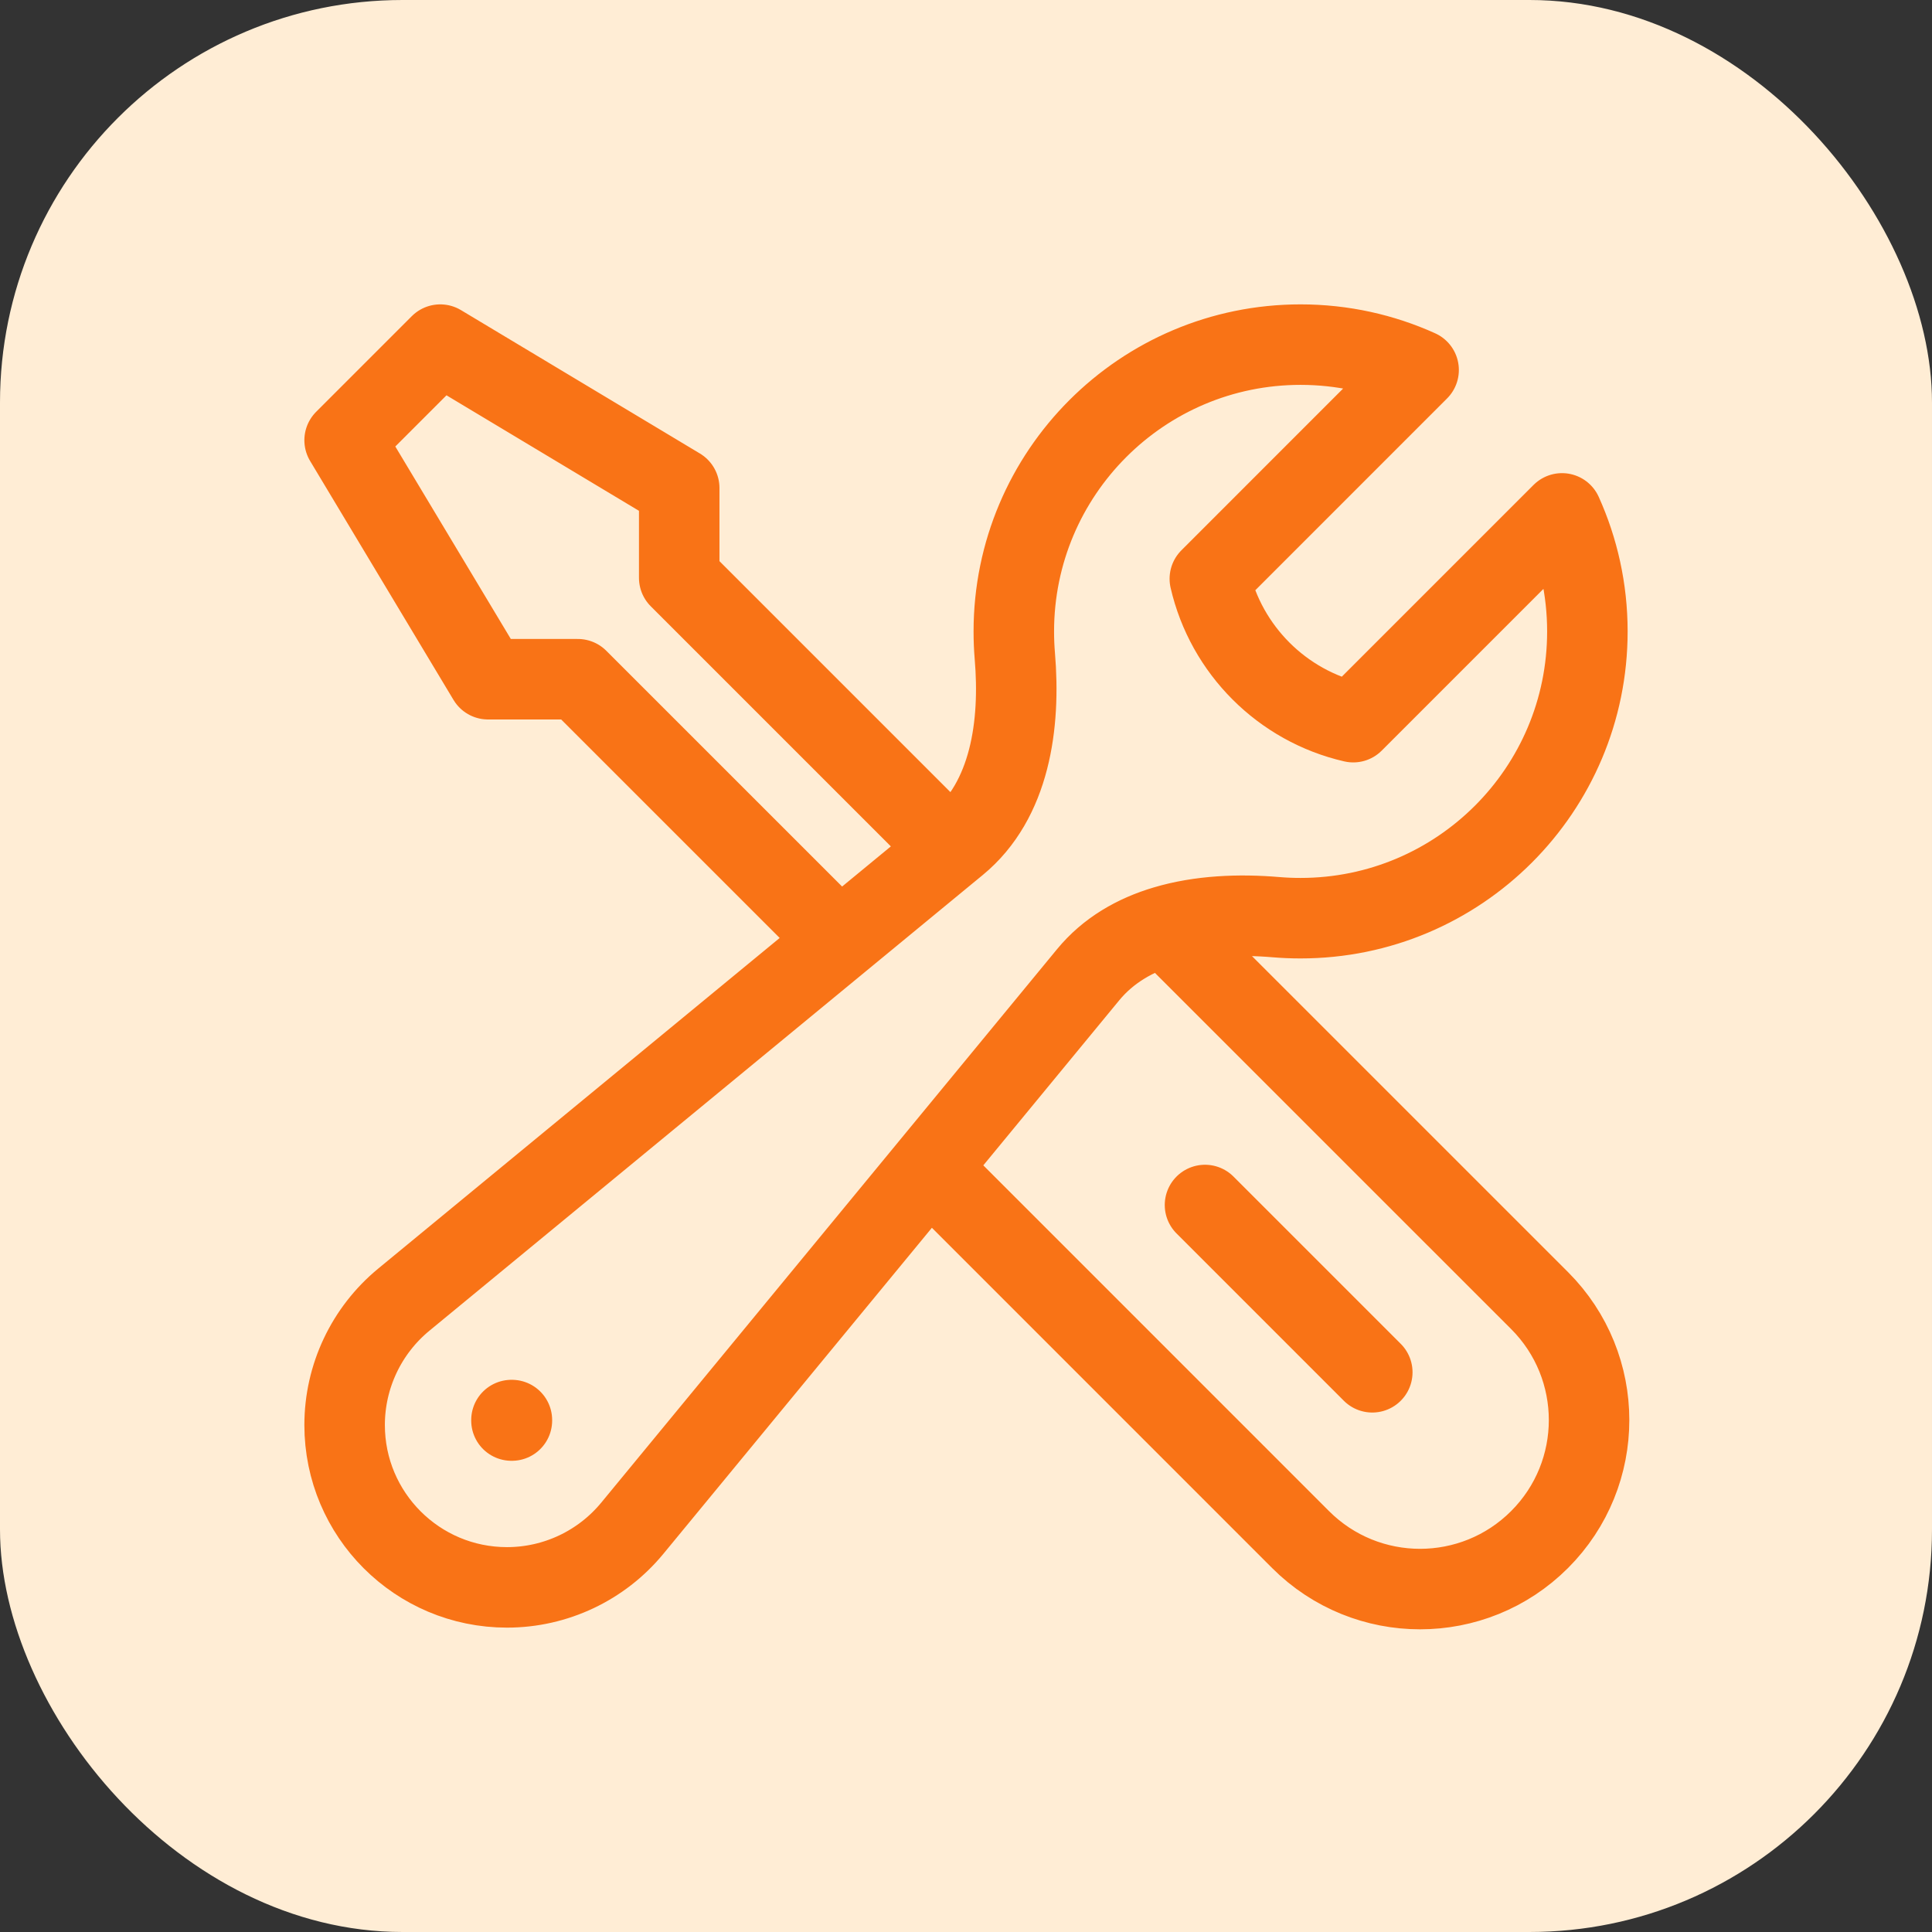
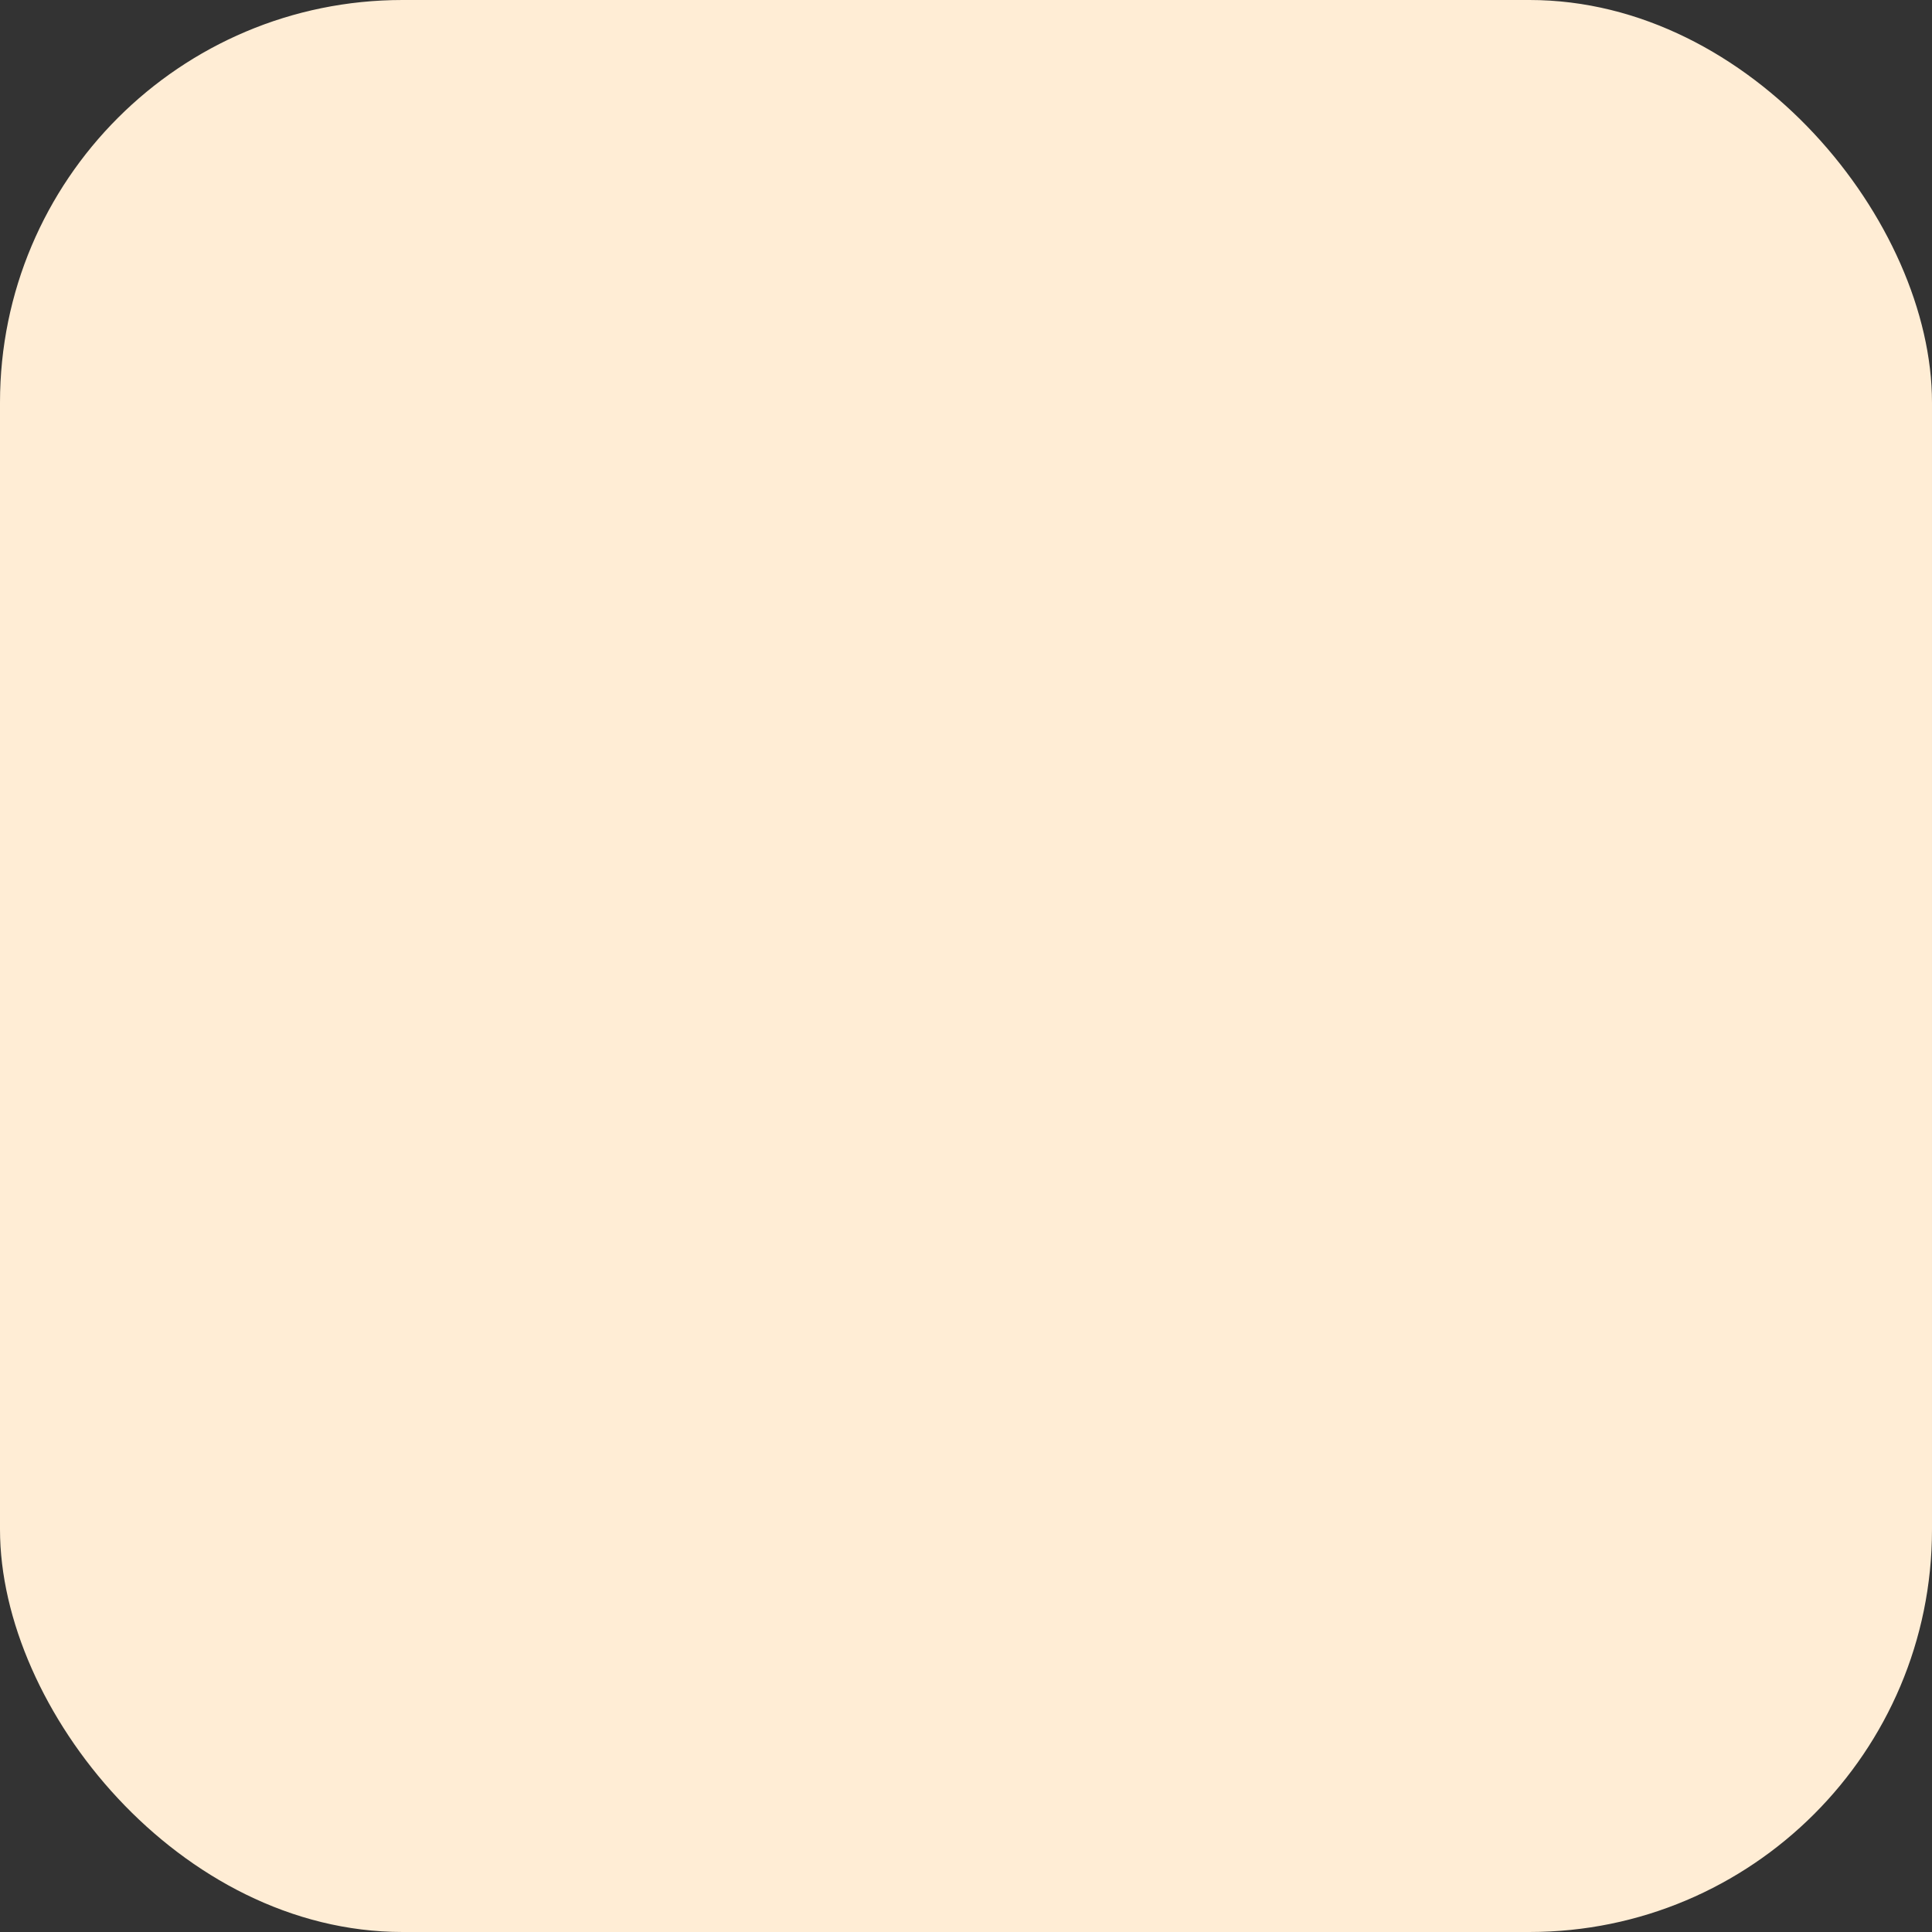
<svg xmlns="http://www.w3.org/2000/svg" width="48" height="48" viewBox="0 0 48 48" fill="none">
  <rect x="0" y="0" width="48" height="48" fill="#333333" stroke="none" />
  <rect width="48" height="48" rx="10" fill="#FFEDD5" />
-   <path d="M23.081 29.018L32.312 38.25C33.952 39.89 36.61 39.89 38.25 38.25C39.89 36.61 39.89 33.952 38.25 32.312L28.945 23.008M23.081 29.018L27.033 24.219C27.533 23.611 28.202 23.229 28.945 23.008M23.081 29.018L15.71 37.968C14.944 38.898 13.802 39.438 12.596 39.438C10.368 39.438 8.562 37.632 8.562 35.404C8.562 34.198 9.102 33.056 10.032 32.29L20.857 23.375M28.945 23.008C29.815 22.748 30.786 22.709 31.704 22.787C31.905 22.804 32.108 22.812 32.312 22.812C36.248 22.812 39.438 19.622 39.438 15.688C39.438 14.642 39.212 13.649 38.808 12.755L33.621 17.942C31.854 17.537 30.464 16.146 30.058 14.38L35.245 9.192C34.351 8.788 33.358 8.562 32.312 8.562C28.378 8.562 25.188 11.752 25.188 15.688C25.188 15.892 25.196 16.095 25.213 16.296C25.357 17.998 25.1 19.881 23.781 20.967L23.619 21.1M20.857 23.375L14.356 16.875H12.125L8.562 10.938L10.938 8.562L16.875 12.125V14.356L23.619 21.1M20.857 23.375L23.619 21.1M34.094 34.094L29.938 29.938M12.707 35.281H12.718V35.293H12.707V35.281Z" stroke="#F97316" stroke-width="2" stroke-linecap="round" stroke-linejoin="round" />
</svg>